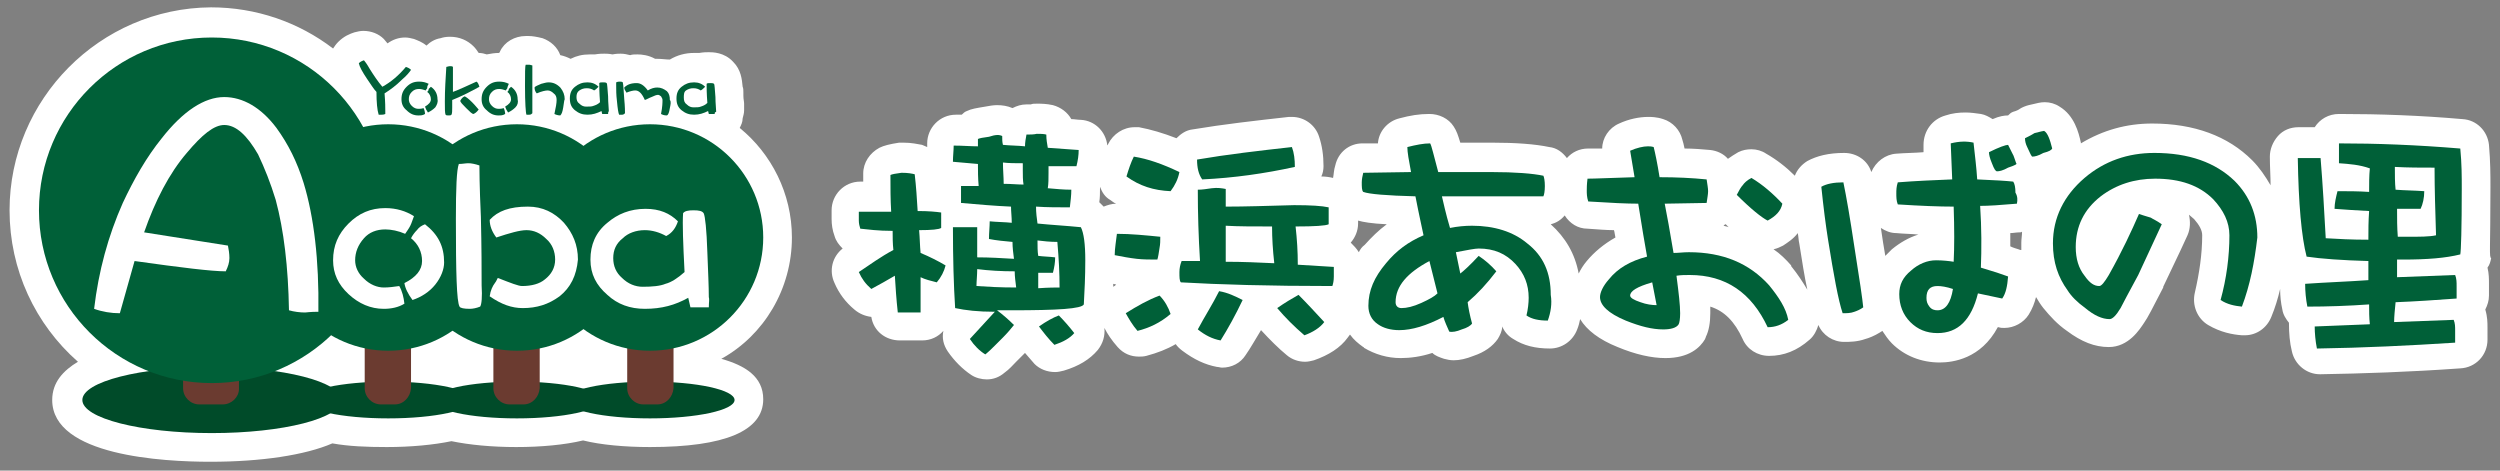
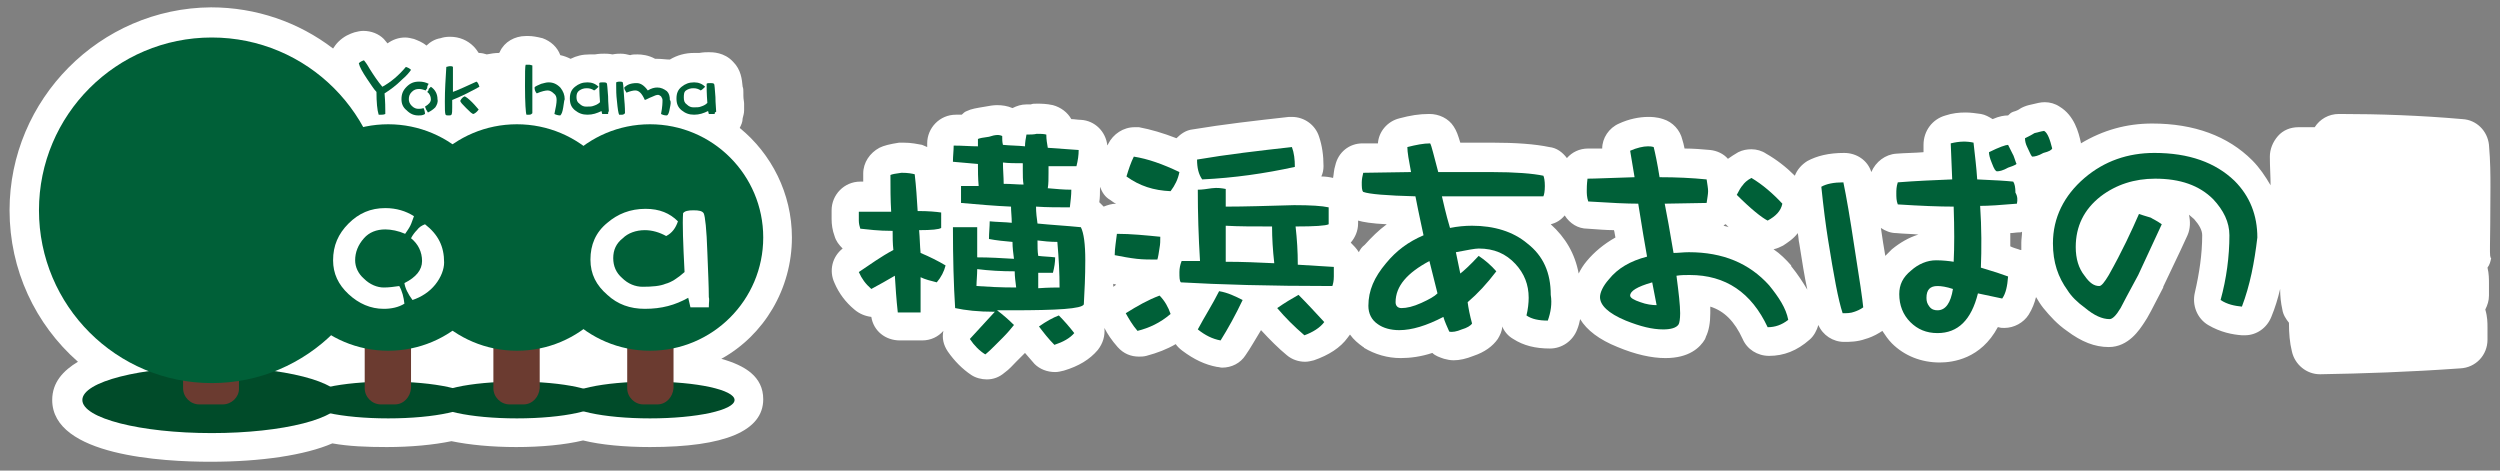
<svg xmlns="http://www.w3.org/2000/svg" version="1.1" id="レイヤー_1" x="0px" y="0px" viewBox="0 0 340 64" style="enable-background:new 0 0 340 64;" xml:space="preserve">
  <rect x="0" y="0" width="340" height="64" fill="#808080" stroke="none" />
  <style type="text/css">
	.st0{fill:#FFFFFF;}
	.st1{fill:#004B29;}
	.st2{fill:#6B3B30;}
	.st3{fill:#006038;}
</style>
  <g>
    <g>
      <path class="st0" d="M107.7,32.3c0-6-2.8-11.4-7.1-14.9c0.2-0.4,0.4-0.8,0.4-1.3c0.1-0.4,0.2-0.7,0.2-1.1c0-0.2,0-0.5,0-0.9    c0-0.3-0.1-0.6-0.1-1.1c0-0.1,0-0.2,0-0.4c0-0.3,0-0.6-0.1-0.8c-0.1-1-0.2-2.3-1.3-3.4c-1.2-1.3-2.8-1.3-3.3-1.3    c-0.3,0-0.7,0-1.3,0.1c-0.2,0-0.5,0-0.7,0c-1.2,0-2.3,0.3-3.3,0.9C90.6,8.1,90,8,89.4,8c-0.1,0-0.2,0-0.3,0    c-0.9-0.5-1.8-0.6-2.4-0.6c-0.4,0-0.7,0-1,0.1c-0.4-0.1-0.8-0.2-1.3-0.2c-0.2,0-0.6,0-1.1,0.1c-0.5-0.1-0.9-0.1-1.1-0.1    c-0.3,0-0.7,0-1.3,0.1c-0.2,0-0.5,0-0.7,0c-1,0-1.8,0.2-2.6,0.6c-0.4-0.2-0.9-0.4-1.4-0.5c-0.4-1.1-1.3-1.9-2.4-2.3    C73,5,72.4,4.9,71.9,4.9h-0.4C70,4.9,68.6,5.7,68,7c0,0.1-0.1,0.1-0.1,0.2c-0.6,0-1.2,0.1-1.7,0.2c-0.3-0.1-0.7-0.2-1.1-0.2    c-0.2-0.3-0.4-0.6-0.7-0.9c-0.8-0.8-1.9-1.3-3.2-1.3c-0.6,0-1,0.1-1.3,0.2c-0.7,0.1-1.4,0.5-1.9,1c-0.6-0.5-1.2-0.7-1.7-0.9    c-0.4-0.1-0.8-0.2-1.2-0.2c-0.9,0-1.7,0.3-2.4,0.8c-0.2-0.2-0.3-0.4-0.5-0.6c-0.7-0.7-1.7-1.1-2.8-1.1c-0.4,0-0.8,0.1-1.2,0.2    c-0.6,0.2-1.4,0.5-2.2,1.3c-0.3,0.3-0.5,0.6-0.7,0.9c-4.7-3.6-10.5-5.6-16.6-5.6C13.6,1.1,1.3,13.5,1.3,28.6    c0,8.1,3.5,15.5,9.3,20.6c-2,1.2-3.5,2.8-3.5,5.2c0,7.6,15.1,8.4,21.5,8.4c6.9,0,12.9-0.9,16.6-2.5c2.2,0.4,4.7,0.5,7.4,0.5    c3.3,0,6.4-0.3,8.8-0.8c2.4,0.5,5.5,0.8,8.8,0.8c3.4,0,6.6-0.3,9.1-0.9c2.4,0.6,5.7,0.9,9.1,0.9c10.2,0,15.4-2.2,15.4-6.5    c0-3.1-2.5-4.6-5.7-5.5C103.9,45.6,107.7,39.3,107.7,32.3z" />
      <path class="st0" d="M338.7,25.5c0-1.6,0-3.5-0.2-5.8c-0.2-1.9-1.7-3.4-3.6-3.5c-5.7-0.5-11.3-0.7-16.8-0.7    c-1.4,0-2.6,0.7-3.3,1.8h-2.2c-1.1,0-2.1,0.4-2.8,1.2s-1.1,1.8-1.1,2.8c0,1.4,0.1,2.7,0.1,3.9c-0.7-1.2-1.5-2.4-2.5-3.4    c-3.3-3.3-7.9-5-13.6-5c-3.5,0-6.7,0.9-9.7,2.7c0,0,0,0,0-0.1c-0.3-1.4-0.9-3.7-2.9-4.9c-0.6-0.4-1.3-0.6-2-0.6    c-0.6,0-0.9,0.1-2.2,0.4c-0.4,0.1-0.9,0.3-1.2,0.5c-0.1,0.1-0.5,0.3-0.9,0.4c-0.3,0.1-0.5,0.3-0.7,0.5c-0.5,0-1.2,0.1-2.1,0.5    c-0.5-0.3-1-0.6-1.6-0.7c-0.7-0.1-1.4-0.2-2.1-0.2c-0.9,0-1.8,0.1-2.7,0.4c-1.8,0.5-3,2.1-3,4l0,1c-1.2,0.1-2.4,0.1-3.7,0.2    c-1.5,0.1-2.8,1.1-3.4,2.5c-0.5-1.6-2-2.6-3.7-2.6c-2.1,0-3.7,0.4-5,1.1c-0.8,0.5-1.4,1.2-1.7,2c-1.2-1.2-2.5-2.2-3.9-3    c-0.6-0.4-1.3-0.6-2-0.6c-0.6,0-1.2,0.1-1.8,0.4c-0.5,0.3-1,0.6-1.4,0.9c-0.6-0.7-1.5-1.1-2.4-1.2c-1.1-0.1-2.3-0.2-3.5-0.2    c-0.1-0.5-0.2-0.9-0.3-1.2c-0.3-1.3-1.3-2.4-2.6-2.8c-0.9-0.3-1.7-0.3-2-0.3c-1.3,0-2.7,0.3-4,0.9c-1.4,0.6-2.3,2-2.3,3.4    c-0.8,0-1.5,0-1.9,0c-1.2,0-2.2,0.5-2.9,1.3c-0.6-0.8-1.4-1.4-2.4-1.5c-1.9-0.4-4.5-0.6-7.9-0.6h-4.2c-0.3-1-0.5-1.6-0.9-2.2    c-0.7-1.1-2-1.7-3.3-1.7c-1.4,0-2.6,0.2-4.1,0.6c-1.6,0.4-2.8,1.8-2.9,3.4l-2.1,0c-1.8,0-3.3,1.2-3.7,3c-0.2,0.6-0.2,1.2-0.3,1.7    c-0.4-0.1-1-0.2-1.6-0.2c0.2-0.4,0.3-0.9,0.3-1.4c0-1.5-0.2-2.8-0.6-4c-0.5-1.6-2-2.7-3.7-2.7c-0.1,0-0.3,0-0.4,0    c-4.5,0.5-8.9,1-13.1,1.7c-0.9,0.1-1.6,0.6-2.2,1.2c-1.8-0.7-3.5-1.2-5.1-1.5c-0.2,0-0.4,0-0.6,0c-1.5,0-2.9,0.9-3.6,2.3    c0,0.1-0.1,0.1-0.1,0.2c-0.2-1.9-1.7-3.4-3.6-3.5c-0.4,0-0.9-0.1-1.3-0.1c-0.5-0.9-1.4-1.6-2.5-1.9c-0.9-0.2-1.6-0.2-2.2-0.2    c-0.3,0-0.6,0-0.8,0.1c-0.1,0-0.2,0-0.3,0c-0.1,0-0.2,0-0.3,0c-0.7,0-1.3,0.2-1.9,0.5c-0.7-0.3-1.4-0.4-2.1-0.4    c-0.5,0-1.1,0.1-1.6,0.2c-1.2,0.2-1.9,0.3-2.5,0.6c-0.3,0.1-0.5,0.3-0.7,0.5c-0.3,0-0.6,0-0.8,0c-2.2,0-3.9,1.8-3.9,3.9    c0,0.2,0,0.3,0,0.5c-0.2-0.1-0.5-0.2-0.7-0.3c-0.6-0.1-1.4-0.3-2.6-0.3c-0.2,0-0.3,0-0.5,0c-1.3,0.2-2.1,0.4-2.7,0.7    c-1.3,0.7-2.2,2-2.2,3.5c0,0.4,0,0.7,0,1.1h-0.4c-2.2,0-3.9,1.8-3.9,3.9v1.2c0,0.7,0.1,1.5,0.4,2.3c0.2,0.7,0.6,1.2,1.1,1.7    c-1.4,1.1-1.9,3-1.1,4.7c0.6,1.4,1.5,2.6,2.7,3.6c0.7,0.6,1.5,0.9,2.3,1c0.3,1.9,1.9,3.2,3.9,3.2h3c1.2,0,2.2-0.5,2.9-1.3    c-0.2,1,0,1.9,0.6,2.8c0.9,1.3,2,2.4,3.2,3.2c0.6,0.4,1.4,0.6,2.1,0.6c0.9,0,1.7-0.3,2.4-0.9c0.7-0.5,1.1-1,1.6-1.5l1.1-1.1    c0,0,0.1-0.1,0.1-0.1c0.4,0.5,0.9,1,1.3,1.5c0.7,0.7,1.7,1.1,2.8,1.1c0.4,0,0.8-0.1,1.2-0.2c2-0.6,3.5-1.5,4.6-2.8    c0.7-0.9,1-1.9,0.9-3c0.4,0.8,1,1.7,1.8,2.6c0.8,0.9,1.8,1.3,2.9,1.3c0.3,0,0.6,0,1-0.1c1.5-0.4,2.8-0.9,4-1.6    c0.2,0.3,0.5,0.6,0.9,0.9c1.6,1.2,3.1,1.9,4.7,2.2c0.2,0,0.5,0.1,0.7,0.1c1.3,0,2.5-0.6,3.2-1.7c0.7-1,1.3-2.1,2.1-3.4    c1.2,1.3,2.4,2.5,3.5,3.4c0.7,0.6,1.6,0.9,2.5,0.9c0.4,0,0.8-0.1,1.2-0.2c2-0.7,3.6-1.7,4.6-3.1c0.1-0.1,0.2-0.3,0.3-0.4    c0.5,0.7,1.1,1.2,1.8,1.7c0,0,0.1,0,0.1,0.1c1.5,0.9,3.2,1.4,5,1.4c1.3,0,2.8-0.2,4.3-0.7c0.4,0.4,1,0.6,1.6,0.8    c0.4,0.1,0.8,0.2,1.3,0.2c0.8,0,1.7-0.2,2.7-0.6c1.5-0.5,2.6-1.3,3.3-2.3c0.3-0.5,0.6-1.1,0.6-1.7c0.3,0.7,0.8,1.3,1.5,1.7    c1.4,0.9,3,1.3,5,1.3c1.6,0,3.1-1,3.7-2.6c0.2-0.5,0.3-0.9,0.4-1.4c0.9,1.5,2.6,2.8,5.1,3.8c2.4,1,4.6,1.5,6.5,1.5    c3.2,0,4.7-1.4,5.4-2.6c0-0.1,0.1-0.2,0.1-0.3c0.4-0.8,0.6-1.9,0.6-3.2c0-0.3,0-0.6,0-0.9c1.9,0.6,3.3,2,4.4,4.4    c0.6,1.4,2,2.3,3.6,2.3c2,0,3.8-0.7,5.5-2.2c0.6-0.5,1-1.3,1.2-2c0.6,1.4,2,2.3,3.5,2.3c0.7,0,1.8,0,2.9-0.4    c0.4-0.1,1.2-0.4,2-0.9c0.1-0.1,0.2-0.1,0.3-0.2c0.4,0.6,0.8,1.2,1.3,1.7c1.7,1.7,4,2.6,6.5,2.6c1.8,0,5.6-0.5,7.9-4.8l0.1,0    c0.3,0.1,0.5,0.1,0.8,0.1c1.3,0,2.6-0.7,3.3-1.8c0.5-0.8,0.8-1.6,1-2.4c0.3,0.5,0.6,1,1,1.5c0.9,1.1,1.9,2.2,3.2,3.1    c2,1.5,3.8,2.2,5.7,2.2c2.7,0,4.2-2.4,4.8-3.3c0.5-0.7,1.1-1.9,2.6-4.8c0,0,0-0.1,0-0.1c2-4.2,3.1-6.5,3.3-7    c0.4-0.9,0.4-1.9,0.2-2.8c0.2,0.2,0.5,0.4,0.7,0.6c0.7,0.8,1.1,1.5,1.1,2.2c0,2.6-0.4,5.2-1,7.8c-0.4,1.7,0.3,3.5,1.8,4.4    c1.7,1,3.3,1.3,4.6,1.4c0.1,0,0.3,0,0.4,0c1.6,0,3-1,3.6-2.5c0.5-1.2,0.9-2.5,1.2-3.8c0,1,0.1,1.9,0.3,2.8    c0.1,0.7,0.5,1.3,0.9,1.8c0,0,0,0.1,0,0.1c0,1.3,0.1,2.6,0.4,3.8c0.4,1.8,2,3.1,3.8,3.1c0,0,0,0,0.1,0c5.8-0.1,12-0.3,19-0.8    c2.1-0.1,3.7-1.8,3.7-3.9v-1.6c0-0.7,0-1.5-0.3-2.5c0.3-0.6,0.5-1.2,0.5-1.9v-1.7c0-0.5,0-1.3-0.2-2.1c0.3-0.4,0.4-0.8,0.5-1.3    C338.5,35,338.7,33.9,338.7,25.5z M234.4,30.7c0.1-0.1,0.2-0.2,0.3-0.2c0.1,0.1,0.3,0.3,0.4,0.4C234.9,30.8,234.7,30.8,234.4,30.7    z M151,27.2c0.3,0.2,0.5,0.4,0.8,0.5c-0.6,0-1.2,0.2-1.7,0.4c-0.2-0.2-0.4-0.4-0.6-0.6c0.1-0.6,0.1-1.3,0.1-2c0,0,0-0.1,0-0.1    C149.9,26.2,150.3,26.8,151,27.2z M151.4,39c0-0.1,0-0.2,0-0.4c0.1,0,0.3,0.1,0.4,0.1C151.7,38.8,151.6,38.9,151.4,39z     M184.8,34.3c-0.3-0.5-0.7-0.9-1.1-1.3c0.6-0.7,1-1.6,1-2.6V30c0.7,0.2,1.8,0.4,3.9,0.5c-1.1,0.8-2.1,1.8-3,2.8    C185.2,33.6,185,33.9,184.8,34.3z M215.8,35.5c-0.5,0.6-0.8,1.1-1.1,1.7c-0.5-2.7-1.8-4.9-3.8-6.7c0.8-0.2,1.4-0.6,1.9-1.2    c0.7,1.1,1.8,1.8,3.1,1.8c1.4,0.1,2.6,0.2,3.6,0.2c0.1,0.3,0.1,0.6,0.2,1C218.1,33.2,216.8,34.3,215.8,35.5z M243.6,36.1    c-0.7-0.8-1.5-1.6-2.4-2.2c0.5-0.1,0.9-0.3,1.3-0.5c0.6-0.4,1.4-0.9,2-1.7c0.1,0.5,0.1,1,0.2,1.4c0.4,2.5,0.7,4.5,1.1,6.3    c-0.6-1-1.3-2.1-2.2-3.2C243.6,36.2,243.6,36.1,243.6,36.1z M257.9,31.7c1,0.1,2,0.1,3,0.2c-1.3,0.4-2.5,1.1-3.6,2    c-0.3,0.3-0.6,0.6-0.9,0.9c-0.1-0.6-0.2-1.2-0.3-1.8c-0.1-0.7-0.2-1.4-0.3-2C256.4,31.4,257.1,31.7,257.9,31.7z M274.5,33.9    c-0.3-0.1-0.7-0.2-1.1-0.4c0-0.6,0-1.2,0-1.8c0.4,0,0.8-0.1,1.3-0.1c0.1,0,0.2,0,0.3-0.1c0,0.5-0.1,1-0.1,1.5c0,0.4,0,0.7,0,1    C274.8,34,274.7,34,274.5,33.9z" />
    </g>
    <g>
      <g>
        <ellipse class="st1" cx="28.8" cy="54.4" rx="17.6" ry="4.5" />
        <ellipse class="st1" cx="52.8" cy="54.4" rx="11.5" ry="2.5" />
        <ellipse class="st1" cx="70.3" cy="54.4" rx="11.5" ry="2.5" />
        <ellipse class="st1" cx="88.4" cy="54.4" rx="11.5" ry="2.5" />
        <path class="st2" d="M30.3,55h-3.2c-1.2,0-2.2-1-2.2-2.2V47c0-1.2,1-2.2,2.2-2.2h3.2c1.2,0,2.2,1,2.2,2.2v5.9     C32.5,54,31.5,55,30.3,55z" />
        <path class="st2" d="M53.7,55h-1.9c-1.2,0-2.2-1-2.2-2.2v-7.3c0-1.2,1-2.2,2.2-2.2h1.9c1.2,0,2.2,1,2.2,2.2v7.3     C55.8,54,54.9,55,53.7,55z" />
        <path class="st2" d="M71.2,55h-1.9c-1.2,0-2.2-1-2.2-2.2v-7.3c0-1.2,1-2.2,2.2-2.2h1.9c1.2,0,2.2,1,2.2,2.2v7.3     C73.3,54,72.4,55,71.2,55z" />
        <path class="st2" d="M89.4,55h-1.9c-1.2,0-2.2-1-2.2-2.2v-7.3c0-1.2,1-2.2,2.2-2.2h1.9c1.2,0,2.2,1,2.2,2.2v7.3     C91.5,54,90.6,55,89.4,55z" />
        <g>
          <path class="st3" d="M54.7,10.8c-0.8,0.8-1.6,1.4-2.4,1.9c0.1,1.2,0.1,2,0.1,2.4c0,0.1,0,0.2,0,0.4c-0.2,0.1-0.4,0.1-0.5,0.1      s-0.3,0-0.4,0c-0.2-0.6-0.3-1.7-0.3-3.1c-0.4-0.4-0.8-1.1-1.3-1.8c-0.6-0.9-1-1.6-1.1-2.1c0.2-0.2,0.4-0.3,0.7-0.4      c0.1,0.1,0.4,0.5,0.8,1.2c0.5,0.8,1.1,1.7,1.7,2.4c1.1-0.6,2.2-1.5,3.2-2.7c0.3,0.1,0.5,0.2,0.7,0.4      C55.7,9.8,55.3,10.3,54.7,10.8z" />
          <path class="st3" d="M58.1,12c-0.1,0.1-0.2,0.3-0.2,0.3c-0.3-0.1-0.6-0.2-0.9-0.2c-0.4,0-0.7,0.1-1,0.4c-0.3,0.3-0.4,0.6-0.4,1      c0,0.3,0.1,0.6,0.4,0.9c0.3,0.3,0.6,0.4,0.9,0.4c0.2,0,0.4,0,0.7-0.1c0.1,0.2,0.2,0.5,0.2,0.8c-0.3,0.2-0.6,0.2-0.9,0.2      c-0.6,0-1.1-0.2-1.6-0.7c-0.5-0.4-0.7-0.9-0.7-1.5c0-0.7,0.2-1.2,0.7-1.7c0.5-0.5,1-0.7,1.7-0.7c0.5,0,0.9,0.1,1.3,0.3      C58.1,11.7,58.1,11.8,58.1,12z M59.2,14.6c-0.3,0.3-0.6,0.5-1,0.7c-0.2-0.3-0.3-0.5-0.4-0.8c0.5-0.3,0.8-0.6,0.8-1      c0-0.4-0.2-0.8-0.5-1c0.1-0.1,0.2-0.2,0.2-0.4c0.1-0.1,0.2-0.2,0.3-0.3c0.6,0.4,0.9,1,0.9,1.7C59.6,13.9,59.4,14.3,59.2,14.6z" />
          <path class="st3" d="M63.5,12.7c-0.8,0.4-1.5,0.7-2,0.9c0,0.3,0,0.7,0,1c0,0.5,0,0.8-0.1,1c-0.1,0.1-0.2,0.1-0.4,0.1      s-0.3,0-0.4-0.1c-0.1-0.2-0.1-0.8-0.1-1.8c0-1.6,0.1-3.1,0.2-4.7c0.1,0,0.3-0.1,0.5-0.1s0.3,0,0.4,0.1c0,0.2,0,1.4,0,3.4      c0.8-0.3,1.9-0.8,3.2-1.4c0.2,0.1,0.3,0.4,0.4,0.7C65,11.9,64.5,12.2,63.5,12.7z M64.4,15.5c-0.2,0-0.5-0.3-1-0.8      c-0.5-0.5-0.8-0.8-0.8-1c0.1-0.2,0.3-0.5,0.6-0.6c0.2,0.1,0.5,0.3,1,0.8c0.5,0.5,0.7,0.8,0.9,1C64.8,15.3,64.6,15.4,64.4,15.5z" />
-           <path class="st3" d="M69,12c-0.1,0.1-0.2,0.3-0.2,0.3c-0.3-0.1-0.6-0.2-0.9-0.2c-0.4,0-0.7,0.1-1,0.4c-0.3,0.3-0.4,0.6-0.4,1      c0,0.3,0.1,0.6,0.4,0.9c0.3,0.3,0.6,0.4,0.9,0.4c0.2,0,0.4,0,0.7-0.1c0.1,0.2,0.2,0.5,0.2,0.8c-0.3,0.2-0.6,0.2-0.9,0.2      c-0.6,0-1.1-0.2-1.6-0.7c-0.5-0.4-0.7-0.9-0.7-1.5c0-0.7,0.2-1.2,0.7-1.7c0.5-0.5,1-0.7,1.7-0.7c0.5,0,0.9,0.1,1.3,0.3      C69.1,11.7,69,11.8,69,12z M70.1,14.6c-0.3,0.3-0.6,0.5-1,0.7c-0.2-0.3-0.3-0.5-0.4-0.8c0.5-0.3,0.8-0.6,0.8-1      c0-0.4-0.2-0.8-0.5-1c0.1-0.1,0.2-0.2,0.2-0.4c0.1-0.1,0.2-0.2,0.3-0.3c0.6,0.4,0.9,1,0.9,1.7C70.5,13.9,70.4,14.3,70.1,14.6z" />
          <path class="st3" d="M72.4,15.4c-0.1,0.1-0.2,0.2-0.4,0.2c-0.2,0-0.3,0-0.4,0c-0.1-0.2-0.2-1.6-0.2-3.9c0-1.8,0-2.7,0.1-2.9      c0.1,0,0.3,0,0.4,0c0.1,0,0.2,0,0.5,0.1c0,0.2,0,1.1,0,2.6s0,2.4,0,2.6C72.4,15,72.4,15.3,72.4,15.4z M76.6,14.6      c-0.1,0.6-0.2,0.9-0.4,1.1c-0.3,0-0.6-0.1-0.8-0.2c0.2-0.9,0.3-1.5,0.3-1.9c0-0.4-0.1-0.7-0.4-0.9c-0.2-0.2-0.5-0.4-0.8-0.4      c-0.3,0-0.8,0.1-1.5,0.4c-0.2-0.2-0.3-0.5-0.3-0.8c0.1-0.2,0.5-0.3,0.9-0.5c0.4-0.1,0.7-0.2,1-0.2c0.6,0,1.1,0.2,1.6,0.7      c0.4,0.5,0.6,1,0.6,1.6C76.7,13.7,76.7,14.1,76.6,14.6z" />
          <path class="st3" d="M82.7,15.5c-0.2,0-0.5,0-0.8,0l-0.1-0.4c-0.6,0.3-1.2,0.5-1.9,0.5c-0.7,0-1.2-0.2-1.7-0.6s-0.7-0.9-0.7-1.6      c0-0.7,0.2-1.2,0.7-1.6c0.5-0.4,1-0.6,1.7-0.6c0.6,0,1.1,0.2,1.5,0.6c-0.2,0.2-0.4,0.4-0.6,0.5c-0.3-0.2-0.6-0.3-1-0.3      c-0.4,0-0.7,0.1-1,0.3s-0.4,0.5-0.4,0.9c0,0.4,0.1,0.7,0.4,0.9c0.3,0.3,0.6,0.4,0.9,0.4c0.4,0,0.8,0,1-0.1      c0.3-0.1,0.6-0.2,0.9-0.5c-0.1-1.3-0.1-2.2-0.1-2.6c0.1-0.1,0.2-0.1,0.5-0.1c0.2,0,0.4,0,0.5,0.1c0.1,0.1,0.1,0.7,0.2,1.8      c0,0.9,0.1,1.6,0.1,2C82.7,15.3,82.7,15.3,82.7,15.5z" />
          <path class="st3" d="M84.6,15.6c-0.2,0-0.4,0-0.4,0c-0.1-0.2-0.2-0.8-0.3-1.9c-0.1-0.8-0.1-1.5-0.1-2.1c0-0.1,0-0.2,0-0.4      c0.2-0.1,0.4-0.1,0.5-0.1c0.1,0,0.3,0,0.4,0.1c0.1,0.4,0.1,1.2,0.2,2.3c0.1,1,0.1,1.7,0.1,1.9C84.8,15.6,84.7,15.6,84.6,15.6z       M91.1,14.7c-0.1,0.6-0.2,0.9-0.4,1c-0.4,0-0.6-0.1-0.8-0.2c0.2-1,0.2-1.6,0.2-1.9c0-0.2-0.1-0.3-0.2-0.5      c-0.1-0.1-0.3-0.2-0.4-0.2c-0.2,0-0.5,0.1-0.9,0.3c-0.3,0.1-0.6,0.3-0.9,0.4c-0.4-0.9-0.8-1.3-1.3-1.3c-0.3,0-0.7,0.1-1.2,0.3      c-0.2-0.3-0.3-0.5-0.3-0.7c0.4-0.4,0.9-0.6,1.7-0.6c0.5,0,1,0.3,1.5,1c0.5-0.3,0.9-0.4,1.3-0.4c0.5,0,0.9,0.2,1.3,0.5      c0.3,0.3,0.4,0.7,0.4,1.2C91.3,13.8,91.2,14.2,91.1,14.7z" />
          <path class="st3" d="M97.2,15.5c-0.2,0-0.5,0-0.8,0l-0.1-0.4c-0.6,0.3-1.2,0.5-1.9,0.5c-0.7,0-1.2-0.2-1.7-0.6      c-0.5-0.4-0.7-0.9-0.7-1.6c0-0.7,0.2-1.2,0.7-1.6c0.5-0.4,1-0.6,1.7-0.6c0.6,0,1.1,0.2,1.5,0.6c-0.2,0.2-0.4,0.4-0.6,0.5      c-0.3-0.2-0.6-0.3-1-0.3c-0.4,0-0.7,0.1-1,0.3S93,12.9,93,13.3c0,0.4,0.1,0.7,0.4,0.9c0.3,0.3,0.6,0.4,0.9,0.4      c0.4,0,0.8,0,1-0.1c0.3-0.1,0.6-0.2,0.9-0.5c-0.1-1.3-0.1-2.2-0.1-2.6c0.1-0.1,0.2-0.1,0.5-0.1c0.2,0,0.4,0,0.5,0.1      c0.1,0.1,0.1,0.7,0.2,1.8c0,0.9,0.1,1.6,0.1,2C97.2,15.3,97.2,15.3,97.2,15.5z" />
        </g>
        <circle class="st3" cx="28.8" cy="28.6" r="23.5" />
        <circle class="st3" cx="88.4" cy="32.3" r="15.4" />
        <circle class="st3" cx="70.3" cy="32.3" r="15.4" />
        <circle class="st3" cx="52.8" cy="32.3" r="15.4" />
-         <path class="st0" d="M41.5,42.5c-0.7,0-1.5-0.1-2.2-0.3c-0.1-5.9-0.7-10.9-1.8-15c-0.7-2.3-1.5-4.3-2.4-6.2c-1.5-2.6-3-4-4.6-4     c-1.4,0-3,1.3-5.1,3.8c-2.4,2.8-4.3,6.5-5.8,10.8L31,33.4c0.1,0.5,0.2,1.1,0.2,1.7s-0.2,1.2-0.5,1.8c-1.9,0-6-0.5-12.4-1.4     l-2,7.1c-1.2,0-2.4-0.2-3.5-0.6c0.6-5.1,1.9-9.9,3.9-14.4c1.5-3.2,3.2-6.2,5.3-8.8c2.9-3.7,5.8-5.6,8.5-5.6c2.5,0,5,1.4,7.1,4.2     c1.6,2.2,2.8,4.6,3.7,7.5c1.4,4.6,2.1,10.5,2,17.5C42.2,42.4,41.6,42.5,41.5,42.5z" />
        <path class="st0" d="M55.8,30.7c-0.2,0.4-0.5,0.8-0.7,1.1c-0.9-0.4-1.9-0.6-2.7-0.6c-1.2,0-2.2,0.4-2.9,1.2     c-0.8,0.9-1.2,1.9-1.2,3c0,0.9,0.4,1.8,1.2,2.5c0.8,0.8,1.8,1.2,2.7,1.2c0.7,0,1.4-0.1,2.1-0.2c0.4,0.7,0.6,1.5,0.7,2.4     c-0.8,0.5-1.8,0.7-2.8,0.7c-1.8,0-3.4-0.7-4.8-2c-1.4-1.3-2.1-2.8-2.1-4.6c0-2,0.7-3.6,2.1-5c1.4-1.4,3-2.1,5-2.1     c1.5,0,2.8,0.4,3.9,1.1C56.1,29.9,56,30.3,55.8,30.7z M59.2,38.7c-0.8,1-1.9,1.7-3.1,2.1c-0.6-0.8-1-1.6-1.1-2.3     c1.6-0.8,2.4-1.8,2.4-3c0-1.2-0.5-2.3-1.5-3.1c0.2-0.4,0.5-0.8,0.8-1.1c0.3-0.4,0.6-0.6,1.1-0.8c1.8,1.4,2.6,3,2.6,5.2     C60.4,36.6,60,37.7,59.2,38.7z" />
-         <path class="st0" d="M65.3,41.7c-0.5,0.2-1,0.3-1.4,0.3c-0.8,0-1.3-0.1-1.4-0.3c-0.4-0.7-0.5-4.6-0.5-11.9c0-4.2,0.1-6.7,0.4-7.5     c0.5,0,0.9-0.1,1.3-0.1c0.4,0,0.9,0.1,1.5,0.3c0,0.4,0,2.7,0.2,7c0.1,4.2,0.1,7.3,0.1,9.3C65.6,40.4,65.5,41.4,65.3,41.7z      M76.1,40.3c-1.5,1.1-3.1,1.6-5,1.6c-1.5,0-2.9-0.5-4.5-1.6c0.1-0.8,0.4-1.4,0.7-1.8c0.1-0.1,0.2-0.3,0.4-0.7     c1.8,0.7,2.8,1.1,3.3,1.1c1.3,0,2.4-0.3,3.1-0.9c0.9-0.7,1.4-1.6,1.4-2.7c0-1.1-0.4-2.1-1.2-2.8c-0.8-0.8-1.7-1.2-2.7-1.2     c-0.9,0-2.3,0.4-4.1,1c-0.6-0.8-0.9-1.6-0.9-2.4c1.1-1.2,2.7-1.8,5.2-1.8c2,0,3.6,0.8,4.9,2.2c1.2,1.4,1.9,3,1.9,5     C78.4,37.5,77.6,39.1,76.1,40.3z" />
        <path class="st0" d="M96.4,41.8c-0.7,0-1.6,0-2.5,0l-0.3-1.3c-1.8,1-3.6,1.5-5.9,1.5c-2,0-3.7-0.6-5.1-1.9     c-1.5-1.3-2.3-2.8-2.3-4.8s0.7-3.7,2.3-5c1.4-1.2,3.1-1.9,5.2-1.9c1.9,0,3.3,0.6,4.4,1.7c-0.3,0.9-0.8,1.6-1.6,2     c-0.9-0.5-1.9-0.8-2.9-0.8c-1.2,0-2.3,0.4-3,1.1c-0.9,0.7-1.3,1.6-1.3,2.7c0,1.1,0.4,2,1.2,2.7c0.8,0.8,1.8,1.2,2.8,1.2     c1.3,0,2.4-0.1,3.1-0.4c0.8-0.2,1.7-0.8,2.6-1.6c-0.2-3.9-0.3-6.6-0.2-8c0.2-0.3,0.7-0.4,1.4-0.4c0.8,0,1.2,0.1,1.4,0.4     c0.2,0.4,0.4,2.2,0.5,5.3c0.1,2.6,0.2,4.7,0.2,6.1C96.5,40.7,96.4,41.1,96.4,41.8z" />
      </g>
      <g>
        <path class="st3" d="M124.4,23.7c0.2,1.7,0.3,3.3,0.4,5c1.5,0,2.5,0.1,3.2,0.2V31c-0.3,0.2-1.3,0.3-3,0.3     c0.1,1.1,0.1,2.1,0.2,3.1c1.2,0.5,2.4,1.1,3.4,1.7c-0.2,0.8-0.6,1.6-1.2,2.3c-0.8-0.2-1.6-0.4-2.2-0.7c0,1.6,0,3.2,0,4.8     c-0.3,0-0.8,0-1.6,0h-1.5c-0.2-1.8-0.3-3.4-0.4-5c-1,0.6-2.1,1.2-3.2,1.8c-0.8-0.7-1.3-1.4-1.7-2.3c1.5-1,3-2.1,4.7-3     c-0.1-0.9-0.1-1.8-0.1-2.6c-2,0-3.4-0.2-4.4-0.3c-0.1-0.3-0.2-0.7-0.2-1.1s0-0.8,0-1.2h4.4c-0.1-1.7-0.1-3.3-0.1-5     c0.2-0.1,0.7-0.2,1.5-0.3C123.5,23.5,124,23.6,124.4,23.7z M136.3,18.5c0,0.5,0,0.8,0.1,1.2c1,0.1,2.1,0.1,3,0.2     c0-0.5,0.1-1.1,0.2-1.6c0.5,0,1,0,1.4-0.1c0.5,0,0.9,0,1.3,0.1c0,0.7,0.1,1.2,0.2,1.8c1.5,0.1,2.8,0.2,4.2,0.3     c0,0.7-0.1,1.4-0.3,2.2c-1.3,0-2.5,0-3.8,0v0.9c0,0.8,0,1.5-0.1,2.1c1.1,0.1,2.2,0.2,3.2,0.2c0,0.8-0.1,1.5-0.2,2.4     c-1.6,0-3.1,0-4.6-0.1c0,0.8,0.1,1.6,0.2,2.3c2,0.2,3.9,0.3,5.9,0.5c0.4,0.8,0.6,2.3,0.6,4.5c0,2.2-0.1,4.2-0.2,6     c-0.3,0.6-3.5,0.8-9.9,0.8c-0.7,0-1.3,0-1.9,0c0.8,0.6,1.6,1.3,2.3,2c-0.4,0.5-0.9,1.1-1.5,1.7c-0.3,0.3-0.7,0.7-1.1,1.1     c-0.4,0.4-0.8,0.8-1.3,1.2c-0.8-0.5-1.5-1.2-2.1-2.1c1.2-1.3,2.3-2.5,3.4-3.7c-2.3,0-4-0.2-5.4-0.5c-0.2-3.1-0.3-6.8-0.3-11h3.3     c0,1.5,0,2.8,0,4.1c1.7,0,3.3,0.1,5,0.2c-0.1-0.8-0.2-1.5-0.2-2.3c-1.1-0.1-2.2-0.2-3.2-0.4c0-0.8,0.1-1.7,0.1-2.4     c1,0.1,2.1,0.1,3,0.2c0-0.8-0.1-1.5-0.1-2.2c-2.3-0.1-4.5-0.3-6.8-0.5v-1.3c0-0.3,0-0.6,0-1c0.8,0,1.7,0,2.4,0     c-0.1-1.1-0.1-2.1-0.1-3c-1.2-0.1-2.4-0.2-3.4-0.3c0-0.8,0.1-1.5,0.1-2.2c1.2,0,2.3,0.1,3.3,0.1v-1c0.2-0.1,0.7-0.2,1.5-0.3     C135.4,18.3,135.9,18.3,136.3,18.5z M132.9,36.6c0,0.8-0.1,1.7-0.1,2.3c1.5,0.1,3.2,0.2,5.4,0.2c-0.1-0.8-0.2-1.5-0.2-2.2     C136.2,36.9,134.5,36.8,132.9,36.6z M139.2,25.1c-0.1-0.6-0.1-1.2-0.1-1.9c0-0.3,0-0.7,0-1c-1,0-1.9,0-2.7-0.1c0,1,0.1,2,0.1,2.9     C137.5,25,138.4,25.1,139.2,25.1z M144.1,39.1c0-2-0.1-3.9-0.3-6.2c-1,0-1.9-0.1-2.7-0.2c0,0.8,0,1.5,0.1,2.1     c0.8,0.1,1.5,0.1,2.3,0.2c0,0.7-0.1,1.3-0.3,2.1c-0.7,0-1.4,0-2,0c0,0.8,0,1.5,0,2.1C142.6,39.1,143.6,39.1,144.1,39.1z      M146.1,45.3c-0.6,0.7-1.5,1.2-2.7,1.6c-0.8-0.8-1.5-1.7-2.1-2.5c1-0.7,1.9-1.2,2.7-1.5C144.7,43.6,145.4,44.4,146.1,45.3z" />
        <path class="st3" d="M157.8,32.2c0,0.5,0,1-0.1,1.5c-0.1,0.7-0.2,1.3-0.3,1.6c-1,0-1.9,0-2.8-0.1s-2-0.3-3-0.5     c0-0.9,0.2-2,0.3-2.9C153.8,31.8,155.8,32,157.8,32.2z M159.2,42.7c-1.4,1.2-2.9,1.9-4.5,2.3c-0.7-0.8-1.2-1.7-1.6-2.4     c1.6-1,3-1.8,4.6-2.4C158.4,40.9,158.9,41.8,159.2,42.7z M160.4,23.4c-0.2,1-0.6,1.8-1.2,2.6c-2.3-0.1-4.2-0.7-6-2     c0.3-1,0.6-1.9,1-2.7C156.1,21.6,158.1,22.3,160.4,23.4z M166.7,25.7c0,0.8,0,1.6,0,2.4c2.6,0,5.7-0.1,9.3-0.2     c2.3,0,3.8,0.1,4.7,0.3v2.3c-0.4,0.2-1.9,0.3-4.5,0.3c0.2,1.8,0.3,3.4,0.3,5.2c1.7,0.1,3.2,0.2,4.9,0.3v1.3c0,0.6-0.1,1-0.2,1.3     c-8.6,0-15.4-0.2-20.6-0.5c-0.2-0.2-0.2-0.7-0.2-1.4c0-0.5,0.1-1,0.3-1.5c0.9,0,1.7,0,2.5,0c-0.2-3.2-0.3-6.5-0.3-9.7     c0.6,0,1.2-0.1,1.9-0.2C165.6,25.5,166.2,25.6,166.7,25.7z M176.1,22.7c-4.1,0.9-8.3,1.5-12.6,1.7c-0.5-0.7-0.7-1.6-0.7-2.7     c4.1-0.7,8.4-1.2,12.9-1.7C176,20.8,176.1,21.7,176.1,22.7z M169,40.8c-1,2.1-2,3.9-3,5.5c-1.1-0.2-2.1-0.7-3.1-1.5     c0.9-1.7,2-3.4,2.9-5.2C167,39.8,168,40.3,169,40.8z M173.3,35.8c-0.2-1.8-0.3-3.4-0.3-5c-2.5,0-4.6,0-6.3-0.1c0,1.7,0,3.3,0,4.9     C169,35.6,171.2,35.7,173.3,35.8z M180.1,43.8c-0.6,0.8-1.6,1.4-2.7,1.8c-1.4-1.2-2.6-2.4-3.7-3.7c1-0.7,2-1.3,2.9-1.8     C177.7,41.2,178.9,42.5,180.1,43.8z" />
        <path class="st3" d="M210.5,43.6c-1.2,0-2.2-0.2-2.9-0.7c0.2-0.8,0.3-1.7,0.3-2.4c0-1.8-0.6-3.3-1.8-4.6c-1.3-1.4-2.9-2.1-5-2.1     c-0.5,0-1.5,0.2-3.1,0.5l0.6,2.9c0.4-0.3,1.3-1.1,2.5-2.4c0.9,0.6,1.7,1.3,2.4,2.1c-1.3,1.7-2.5,3-3.9,4.2     c0.1,0.8,0.3,1.8,0.6,2.9c-0.2,0.3-0.7,0.6-1.4,0.8c-0.7,0.3-1.3,0.4-1.7,0.3c-0.3-0.7-0.6-1.3-0.8-2c-2.3,1.2-4.3,1.8-6,1.8     c-1.2,0-2.2-0.3-2.9-0.8c-0.9-0.6-1.3-1.5-1.3-2.5c0-2.1,0.8-3.9,2.4-5.8c1.4-1.7,3-2.9,5.1-3.8c-0.2-1-0.6-2.7-1.1-5.3     c-3.9-0.1-6.3-0.3-7.1-0.6c-0.2-0.2-0.2-0.7-0.2-1.3c0-0.4,0.1-0.9,0.2-1.3l6.5-0.1c-0.3-1.6-0.5-2.7-0.5-3.4     c1.2-0.3,2.2-0.5,3.1-0.5c0.2,0.3,0.5,1.7,1.1,3.9h7.2c3.3,0,5.7,0.2,7.1,0.5c0.1,0.2,0.2,0.7,0.2,1.4c0,0.7-0.1,1.2-0.2,1.4     h-13.8c0.2,0.8,0.5,2.3,1.1,4.3c1-0.2,2-0.3,3-0.3c3,0,5.6,0.8,7.5,2.4c2.2,1.7,3.2,4,3.2,7C211.1,41.3,210.9,42.5,210.5,43.6z      M194.4,35.5c-3,1.6-4.6,3.4-4.6,5.6c0,0.5,0.3,0.8,0.8,0.8c0.7,0,1.6-0.2,2.7-0.7c1.1-0.5,1.8-0.9,2.2-1.3L194.4,35.5z" />
        <path class="st3" d="M240.4,44.5c-2.2-4.7-5.7-7.1-10.6-7.1c-0.6,0-1.2,0-1.8,0.1c0.3,2.3,0.5,4,0.5,5.1c0,0.8-0.1,1.3-0.2,1.5     c-0.3,0.5-1.1,0.7-2.1,0.7c-1.5,0-3.1-0.4-5.1-1.2c-2.4-1-3.5-2.1-3.5-3.2c0-0.6,0.4-1.5,1.2-2.4c1.2-1.5,2.9-2.5,5.2-3.1     c-0.3-1.7-0.7-4-1.2-7.2c-1.5,0-3.7-0.1-6.8-0.3c-0.2-0.6-0.2-1.1-0.2-1.5c0-0.3,0-0.8,0.1-1.6c1,0,3-0.1,6.4-0.2l-0.6-3.6     c0.9-0.4,1.8-0.6,2.4-0.6c0.2,0,0.5,0,0.8,0.1c0.2,0.8,0.5,2.2,0.8,4.1c2.3,0,4.4,0.1,6.4,0.3c0.1,0.7,0.2,1.2,0.2,1.6     c0,0.4-0.1,0.9-0.2,1.6l-5.7,0.1c0.3,1.5,0.7,3.7,1.2,6.7c0.7,0,1.3-0.1,2.1-0.1c4.6,0,8.2,1.5,10.9,4.5c1.3,1.6,2.3,3.1,2.6,4.7     C242.3,44.2,241.4,44.5,240.4,44.5z M224.7,38.4c-2.1,0.6-3,1.2-3,1.8c0,0.3,0.5,0.6,1.4,0.9c0.8,0.3,1.6,0.4,2.2,0.4L224.7,38.4     z M240.4,30c-0.8-0.4-2.3-1.6-4.2-3.5c0.3-0.6,0.6-1.1,0.8-1.3c0.2-0.3,0.6-0.7,1.2-1c1.5,0.9,2.9,2.1,4.2,3.5     C242.2,28.7,241.5,29.4,240.4,30z" />
        <path class="st3" d="M252.2,42.4c-0.5,0.2-1.1,0.2-1.6,0.2c-0.6-1.8-1.2-5.1-2-10.1c-0.3-1.9-0.6-4.2-0.9-7.1     c0.7-0.4,1.7-0.6,3-0.6c0.4,1.9,0.9,4.8,1.5,8.8c0.7,4.4,1.1,7.1,1.2,8.2C253,42.1,252.5,42.3,252.2,42.4z M274.3,27.7     c-2.3,0.2-3.9,0.3-5,0.3c0.2,3,0.2,5.9,0.1,8.4c1.7,0.5,2.9,0.9,3.7,1.2c-0.1,1.3-0.3,2.3-0.8,3l-3.3-0.7     c-0.9,3.6-2.7,5.4-5.5,5.4c-1.5,0-2.7-0.5-3.7-1.5s-1.5-2.3-1.5-3.8c0-1.3,0.5-2.3,1.6-3.2c1-0.9,2.2-1.4,3.4-1.4     c0.9,0,1.8,0.1,2.4,0.2c0.1-2,0.1-4.5,0-7.5c-2,0-4.5-0.1-7.6-0.3c-0.2-0.5-0.2-1-0.2-1.5c0-0.4,0-0.9,0.2-1.5     c2.5-0.2,5-0.3,7.4-0.4l-0.2-4.9c1.2-0.3,2.2-0.3,3.1-0.1c0.2,1.8,0.4,3.4,0.5,5c2.4,0.1,4,0.2,4.9,0.3c0.2,0.3,0.3,0.8,0.3,1.5     C274.4,26.7,274.4,27.2,274.3,27.7z M263.5,38.9c-1,0-1.5,0.5-1.5,1.6c0,0.5,0.1,0.8,0.4,1.2c0.3,0.4,0.7,0.5,1.1,0.5     c1.1,0,1.8-1,2.1-2.9C264.7,39,264,38.9,263.5,38.9z M273.1,22.8c-0.7,0.4-1.2,0.5-1.5,0.5c-0.2,0-0.4-0.3-0.7-1.1     c-0.3-0.7-0.4-1.2-0.4-1.5c1.4-0.7,2.3-1,2.6-1c0,0,0.2,0.4,0.6,1.2c0.2,0.3,0.3,0.8,0.5,1.3C274.4,22.3,274,22.5,273.1,22.8z      M277.9,20.8c-0.7,0.4-1.2,0.5-1.5,0.5c-0.1,0-0.3-0.4-0.7-1.3c-0.2-0.4-0.3-0.8-0.3-1.2c0.6-0.3,1-0.5,1.3-0.7     c0.8-0.2,1.2-0.3,1.3-0.3c0.5,0.3,0.8,1.2,1.1,2.4C279,20.4,278.7,20.6,277.9,20.8z" />
        <path class="st3" d="M304.9,41.7c-1-0.1-2-0.3-2.9-0.9c0.8-2.9,1.2-5.9,1.2-8.8c0-1.8-0.8-3.4-2.2-4.9c-1.9-1.9-4.5-2.8-7.9-2.8     c-2.8,0-5.3,0.8-7.4,2.4c-2.3,1.8-3.4,4.1-3.4,6.9c0,1.6,0.4,2.9,1.2,3.9c0.7,1,1.3,1.4,2,1.4c0.3,0,0.7-0.5,1.3-1.5     c1.8-3.2,3.1-6,4.1-8.3c0.3,0.1,0.9,0.3,1.6,0.5c0.3,0.2,0.8,0.4,1.5,0.9c-0.4,0.9-1.5,3.2-3.2,6.9c-1.3,2.4-2.1,3.9-2.4,4.5     c-0.6,1-1.1,1.5-1.5,1.5c-1,0-2.1-0.5-3.3-1.5c-1.1-0.8-1.9-1.6-2.4-2.4c-1.3-1.8-2-3.8-2-6.4c0-3.5,1.5-6.5,4.3-8.9     c2.7-2.3,5.9-3.4,9.5-3.4c4.7,0,8.3,1.3,10.9,3.8c2.1,2.1,3.1,4.7,3.1,7.7C306.6,35.7,306,38.8,304.9,41.7z" />
-         <path class="st3" d="M318.1,22.2v-2.7c5,0,10.5,0.2,16.5,0.7c0.2,2.1,0.2,3.8,0.2,5.4c0,5.5-0.1,8.5-0.2,9     c-2,0.5-4.5,0.7-7.8,0.7H326c0,0.8,0,1.7,0,2.4c2.6-0.1,5.3-0.2,7.9-0.3c0.2,0.5,0.2,1,0.2,1.5v1.7c-2.8,0.2-5.6,0.4-8.3,0.5     c-0.1,1-0.2,2-0.2,2.7c2.6-0.1,5.4-0.2,8.1-0.3c0.2,0.5,0.2,0.9,0.2,1.5v1.6c-6.2,0.4-12.4,0.7-18.8,0.8c-0.2-1-0.3-2.1-0.3-3     c2.4-0.1,5-0.2,7.5-0.3c-0.1-0.9-0.1-1.8-0.1-2.7c-2.8,0.2-5.7,0.3-8.4,0.3c-0.2-1-0.3-2.1-0.3-3.1c2.8-0.2,5.8-0.3,8.6-0.5     c0-0.8,0-1.6,0-2.4v-0.2c-3.5-0.1-6.4-0.3-8.4-0.6c-0.7-2.7-1.1-7.2-1.2-13.4h3.1c0.3,3.7,0.5,7.2,0.7,10.9     c1.7,0.1,3.5,0.2,5.8,0.2c0-1.3,0-2.5,0.1-3.9c-1.9-0.1-3.4-0.2-4.7-0.3c0-0.8,0.2-1.6,0.4-2.4c1.4,0,2.8,0,4.3,0.1     c0-1.1,0-2.2,0.1-3.2C320.9,22.4,319.5,22.3,318.1,22.2z M327.2,32.2c1.9,0,3.2,0,4.1-0.2c-0.1-3.2-0.2-6.3-0.2-9.2     c-1.9,0-3.6,0-5.4-0.1c0,1.1,0,2.2,0.1,3.1c1.3,0.1,2.5,0.1,3.9,0.2c0,0.9-0.2,1.8-0.5,2.4c-1.2,0-2.3,0-3.2,0     c0,1.4,0,2.5,0.1,3.8L327.2,32.2L327.2,32.2z" />
      </g>
    </g>
  </g>
</svg>